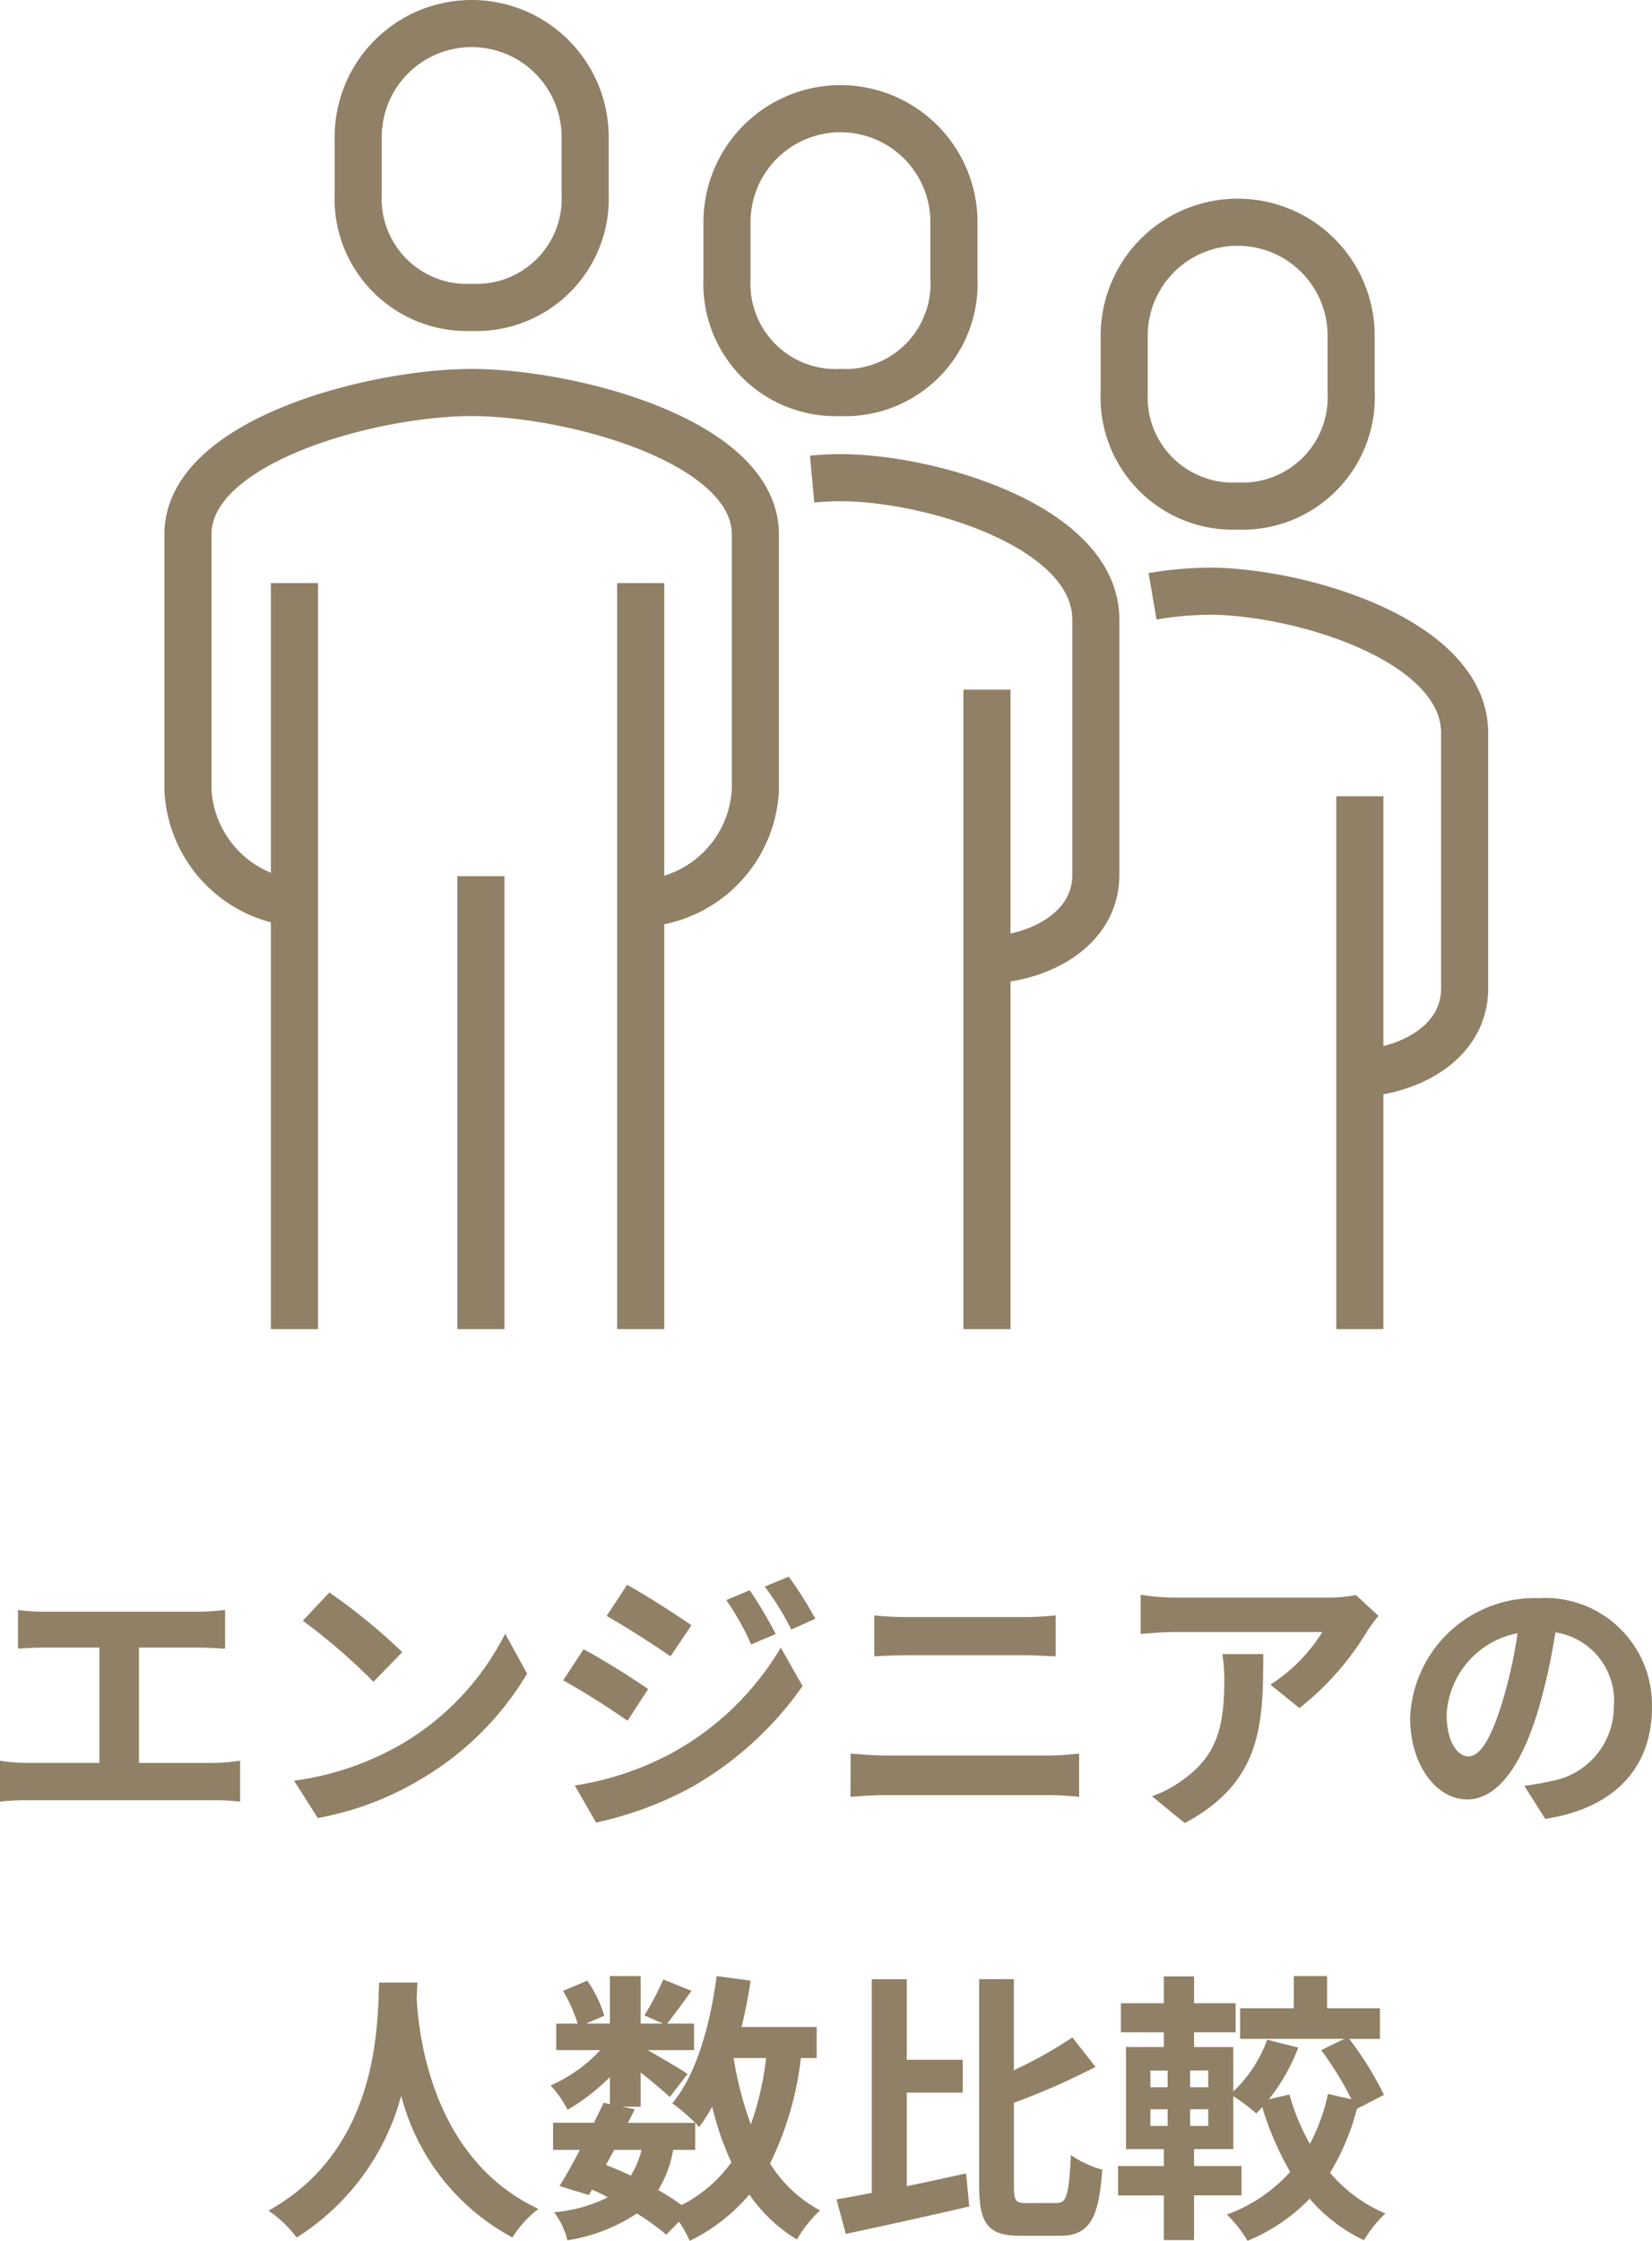
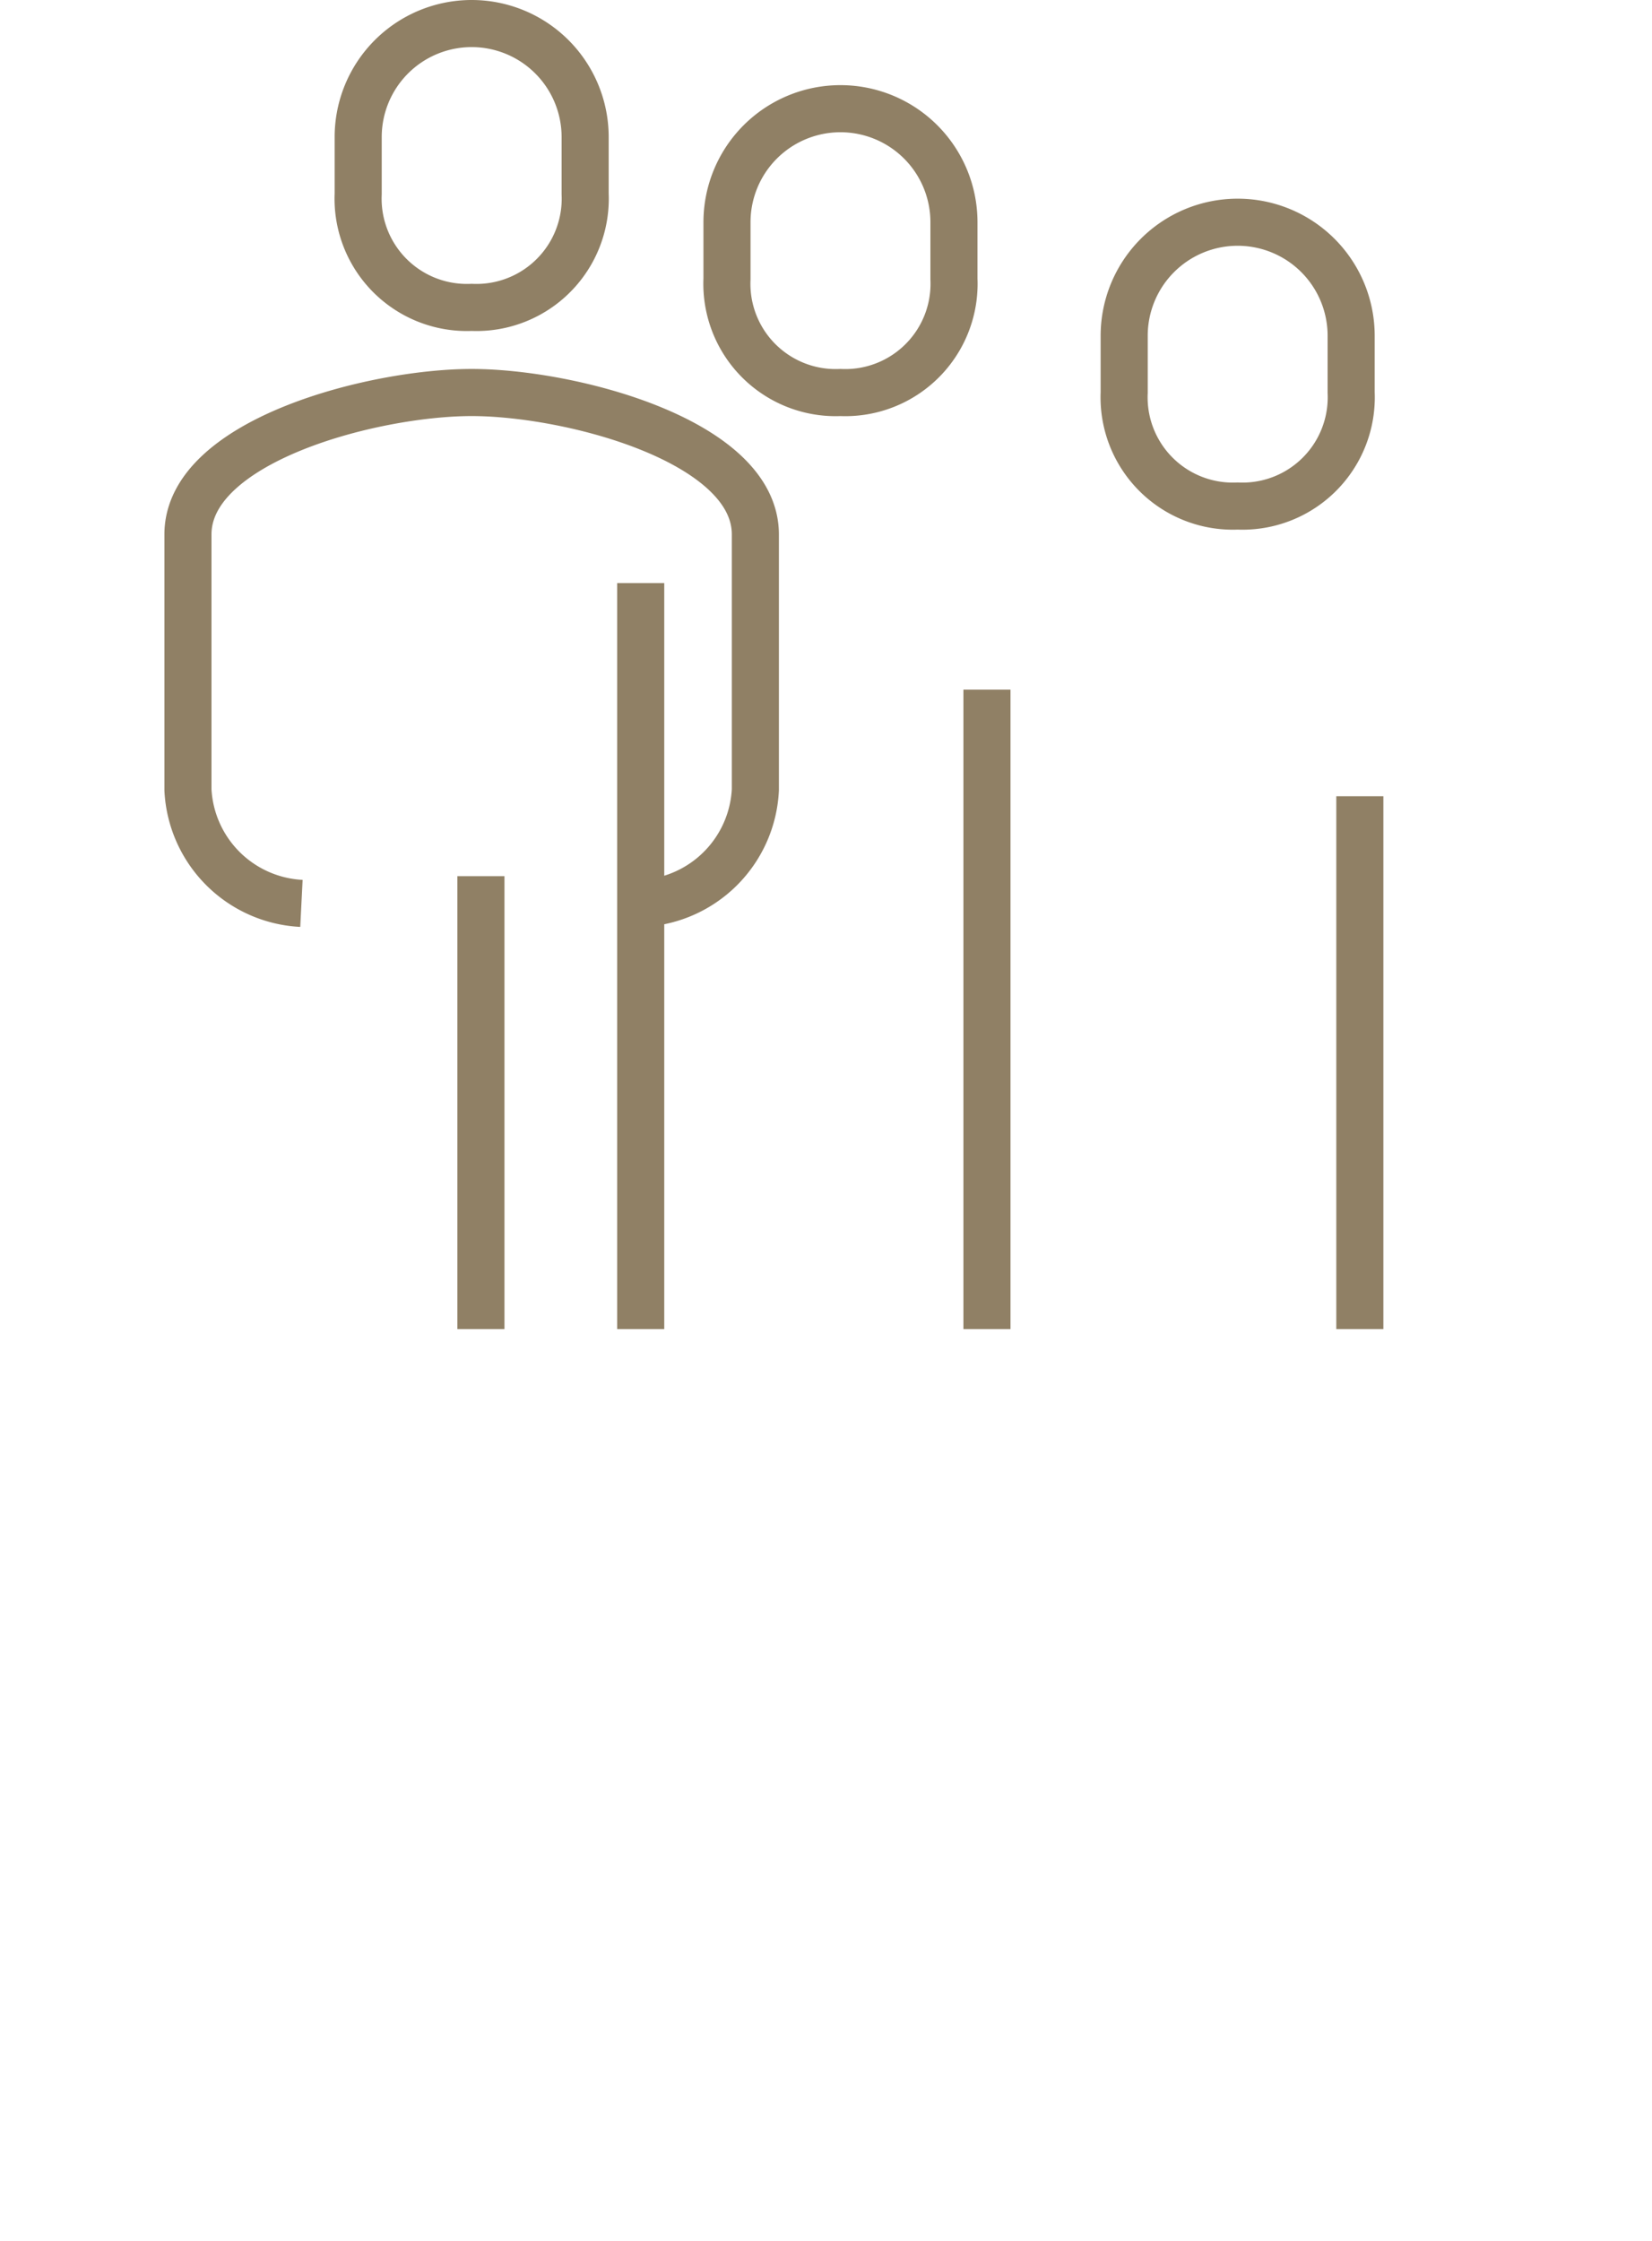
<svg xmlns="http://www.w3.org/2000/svg" width="105.264" height="142.732" viewBox="0 0 105.264 142.732">
  <g transform="translate(-590.35 -8240.5)">
-     <path d="M-43.794-2.826V-10.17H-40c.522,0,1.152.036,1.692.072v-2.466c-.522.054-1.152.108-1.692.108h-9.792a13.213,13.213,0,0,1-1.71-.108V-10.1c.45-.036,1.224-.072,1.71-.072h3.474v7.344h-4.572A9.72,9.72,0,0,1-52.65-2.97V-.36a15.042,15.042,0,0,1,1.764-.09h11.862a13.957,13.957,0,0,1,1.674.09V-2.97a10.548,10.548,0,0,1-1.674.144ZM-31.662-13.68l-1.692,1.8a37.426,37.426,0,0,1,4.5,3.888l1.836-1.89A37.8,37.8,0,0,0-31.662-13.68Zm-2.25,11.988L-32.4.684a19.493,19.493,0,0,0,6.678-2.538,19.14,19.14,0,0,0,6.66-6.66l-1.4-2.538a17.068,17.068,0,0,1-6.552,7A18.552,18.552,0,0,1-33.912-1.692ZM-4.878-13.824l-1.494.63a16.259,16.259,0,0,1,1.584,2.826l1.566-.666A27.094,27.094,0,0,0-4.878-13.824Zm2.484-.864-1.53.63a17.3,17.3,0,0,1,1.692,2.736l1.53-.684A23.147,23.147,0,0,0-2.394-14.688Zm-10.3.522-1.3,1.98c1.188.666,3.06,1.872,4.068,2.574l1.332-1.98C-9.522-12.24-11.5-13.518-12.69-14.166Zm-3.33,12.78L-14.67.972A22.638,22.638,0,0,0-8.658-1.242a21.713,21.713,0,0,0,7.146-6.48L-2.9-10.17a18.222,18.222,0,0,1-7,6.75A19.3,19.3,0,0,1-16.02-1.386Zm.558-8.676-1.3,1.98c1.206.648,3.078,1.854,4.1,2.574l1.314-2.016C-12.258-8.172-14.238-9.414-15.462-10.062Zm17.01,9.4C2.214-.72,3.1-.774,3.8-.774H14.13a19.553,19.553,0,0,1,1.98.108V-3.42a18.274,18.274,0,0,1-1.98.126H3.8c-.7,0-1.548-.072-2.25-.126ZM3.06-9.612c.612-.036,1.44-.072,2.124-.072h7.434c.63,0,1.476.054,2,.072v-2.61c-.5.054-1.278.108-2,.108H5.166c-.612,0-1.458-.036-2.106-.108Zm22.176-.144a9.979,9.979,0,0,1,.126,1.62c0,2.952-.432,4.86-2.718,6.444a7.112,7.112,0,0,1-1.89.99l2.088,1.71c4.914-2.628,5-6.3,5-10.764Zm8.514-3.762a8.968,8.968,0,0,1-1.818.162h-9.7a14.27,14.27,0,0,1-2.2-.18v2.5c.846-.072,1.44-.126,2.2-.126h9.378A10.7,10.7,0,0,1,28.3-7.812L30.15-6.318a18.112,18.112,0,0,0,4.338-4.932,9.063,9.063,0,0,1,.7-.936ZM40.914-3.24c-.666,0-1.386-.882-1.386-2.682a5.589,5.589,0,0,1,4.518-5.166,28.612,28.612,0,0,1-.954,4.32C42.372-4.356,41.652-3.24,40.914-3.24ZM45.81.738c4.5-.684,6.8-3.348,6.8-7.092a6.8,6.8,0,0,0-7.2-6.966,7.949,7.949,0,0,0-8.208,7.632C37.206-2.682,38.88-.5,40.842-.5c1.944,0,3.492-2.2,4.554-5.8a38.738,38.738,0,0,0,1.062-4.842,4.412,4.412,0,0,1,3.726,4.716,4.826,4.826,0,0,1-4.05,4.77c-.468.108-.972.2-1.656.288Zm-74.3,10.43c-.126,2.376.126,10.548-7.056,14.526a7.5,7.5,0,0,1,1.8,1.71,15.371,15.371,0,0,0,6.66-9.036A14.274,14.274,0,0,0-20,27.4a7.036,7.036,0,0,1,1.656-1.818c-6.714-3.15-7.614-10.908-7.758-13.392.018-.378.036-.738.054-1.026ZM-8.352,21.824V20.1c.108.108.18.2.252.27a11.418,11.418,0,0,0,.828-1.3,19.056,19.056,0,0,0,1.224,3.546,8.842,8.842,0,0,1-3.168,2.718,16.765,16.765,0,0,0-1.494-.954,7.275,7.275,0,0,0,.954-2.556Zm-5.166,0h1.746a5.473,5.473,0,0,1-.684,1.638c-.522-.252-1.044-.468-1.584-.684Zm9.684-5.85a19.26,19.26,0,0,1-.972,4.23,22.712,22.712,0,0,1-1.1-4.23Zm3.222,0v-1.98H-5.4c.234-.954.432-1.944.576-2.952l-2.16-.288c-.432,3.2-1.3,6.264-2.826,8.1A12.481,12.481,0,0,1-8.352,20.1h-4.284l.432-.864-.774-.162h1.152V16.892c.7.558,1.458,1.188,1.854,1.566l1.134-1.476c-.4-.27-1.674-1.026-2.538-1.512h2.952V13.778h-1.71c.432-.558.99-1.314,1.548-2.088l-1.8-.72a17.387,17.387,0,0,1-1.206,2.286l1.188.522h-1.422V10.754h-1.962v3.024H-15.3l1.152-.5a7.669,7.669,0,0,0-1.08-2.232l-1.548.648a9.589,9.589,0,0,1,.936,2.088h-1.368V15.47H-14.4a9.562,9.562,0,0,1-3.168,2.25,6.476,6.476,0,0,1,1.08,1.548,12.973,12.973,0,0,0,2.7-2.088v1.728l-.4-.09c-.18.4-.4.828-.612,1.278h-2.61v1.728h1.71c-.45.864-.9,1.674-1.3,2.3l1.872.576.2-.342a10.38,10.38,0,0,1,1.008.486,9.594,9.594,0,0,1-3.42.954,4.95,4.95,0,0,1,.846,1.782,11.043,11.043,0,0,0,4.428-1.71,17.058,17.058,0,0,1,1.872,1.35l.81-.828a8.128,8.128,0,0,1,.684,1.224,11.691,11.691,0,0,0,3.8-2.952A9.77,9.77,0,0,0-1.872,27.53,8.265,8.265,0,0,1-.4,25.676a8.448,8.448,0,0,1-3.186-2.988A20.254,20.254,0,0,0-1.62,15.974Zm5.742,2.2H8.694V16.082H5.13v-5.13H2.9V24.56c-.828.162-1.584.306-2.25.414l.594,2.2c2.214-.468,5.148-1.116,7.866-1.746l-.2-2.106c-1.242.27-2.538.558-3.78.81Zm7.6,7.038c-.684,0-.774-.144-.774-1.17v-5.22a45.409,45.409,0,0,0,5.2-2.286L15.678,14.66a26.98,26.98,0,0,1-3.726,2.088v-5.8H9.738V24.02c0,2.556.576,3.276,2.664,3.276h2.484c1.926,0,2.484-1.17,2.7-4.212a6.535,6.535,0,0,1-2-.936c-.126,2.448-.234,3.06-.9,3.06Zm11.61-7.38H23.184V16.766h1.152Zm0,2.466H23.184V19.232h1.152Zm-3.69-1.062h1.1v1.062h-1.1Zm0-2.466h1.1v1.062h-1.1Zm14.886,1.548a21.258,21.258,0,0,0-2.214-3.564H35.28V12.806H31.914V10.754H29.79v2.052H26.37V14.75h6.642l-1.476.72A20.687,20.687,0,0,1,33.462,18.6l-1.494-.342a12.374,12.374,0,0,1-1.152,3.186,13.489,13.489,0,0,1-1.3-3.15l-1.314.306a12.323,12.323,0,0,0,1.872-3.294l-1.98-.5a8.542,8.542,0,0,1-2.16,3.294V15.272h-2.5v-.936h2.646V12.482H23.436v-1.71H21.51v1.71H18.774v1.854H21.51v.936H19.1v6.5H21.51v1.08H18.594v1.872H21.51v2.844h1.926V24.722H26.46V22.85H23.436V21.77h2.5V18.4A12.806,12.806,0,0,1,27.4,19.5c.126-.126.252-.252.378-.4a19.5,19.5,0,0,0,1.782,4.122,9.992,9.992,0,0,1-4.032,2.718,8.283,8.283,0,0,1,1.314,1.674,11.656,11.656,0,0,0,3.96-2.682,10.483,10.483,0,0,0,3.456,2.646,8.4,8.4,0,0,1,1.368-1.71,9.236,9.236,0,0,1-3.528-2.592,14.644,14.644,0,0,0,1.71-4.068Z" transform="translate(643 8355.612)" fill="#908065" />
    <g transform="translate(553.326 8192)">
      <path d="M77.924,95.54a7.624,7.624,0,0,0,7.231-7.231V72.039c0-5.971-11.8-9.039-18.078-9.039S49,66.068,49,72.039v16.27a7.624,7.624,0,0,0,7.231,7.231" transform="translate(0 10.501)" fill="none" stroke="#908065" stroke-linejoin="round" stroke-width="3" />
-       <path d="M81.847,96.732c3.516,0,7.231-1.907,7.231-5.423V75.039c0-5.971-10.619-9.039-16.27-9.039-.559,0-1.168.031-1.808.09" transform="translate(17.771 12.924)" fill="none" stroke="#908065" stroke-linejoin="round" stroke-width="3" />
      <path d="M62.231,68.078a6.931,6.931,0,0,0,7.231-7.231V57.231a7.231,7.231,0,0,0-14.462,0v3.616A6.931,6.931,0,0,0,62.231,68.078Z" transform="translate(4.847 0)" fill="none" stroke="#908065" stroke-linejoin="round" stroke-width="3" />
      <line y1="40.73" transform="translate(99.912 92.427)" fill="none" stroke="#908065" stroke-linejoin="round" stroke-width="3" />
-       <path d="M95.654,100.732c3.516,0,7.231-1.907,7.231-5.423V79.039c0-5.971-10.619-9.039-16.27-9.039A22.645,22.645,0,0,0,83,70.325" transform="translate(27.464 16.155)" fill="none" stroke="#908065" stroke-linejoin="round" stroke-width="3" />
      <line y1="33.942" transform="translate(123.672 99.215)" fill="none" stroke="#908065" stroke-linejoin="round" stroke-width="3" />
      <line y1="47.518" transform="translate(77.85 85.639)" fill="none" stroke="#908065" stroke-linejoin="round" stroke-width="3" />
-       <line y2="47.518" transform="translate(55.788 85.639)" fill="none" stroke="#908065" stroke-linejoin="round" stroke-width="3" />
      <line y2="28.85" transform="translate(67.668 104.307)" fill="none" stroke="#908065" stroke-linejoin="round" stroke-width="3" />
      <path d="M75.231,71.078a6.931,6.931,0,0,0,7.231-7.231V60.231a7.231,7.231,0,1,0-14.462,0v3.616A6.931,6.931,0,0,0,75.231,71.078Z" transform="translate(15.347 2.423)" fill="none" stroke="#908065" stroke-linejoin="round" stroke-width="3" />
      <path d="M89.231,75.078a6.931,6.931,0,0,0,7.231-7.231V64.231a7.231,7.231,0,1,0-14.462,0v3.616A6.931,6.931,0,0,0,89.231,75.078Z" transform="translate(26.656 5.654)" fill="none" stroke="#908065" stroke-linejoin="round" stroke-width="3" />
    </g>
  </g>
</svg>